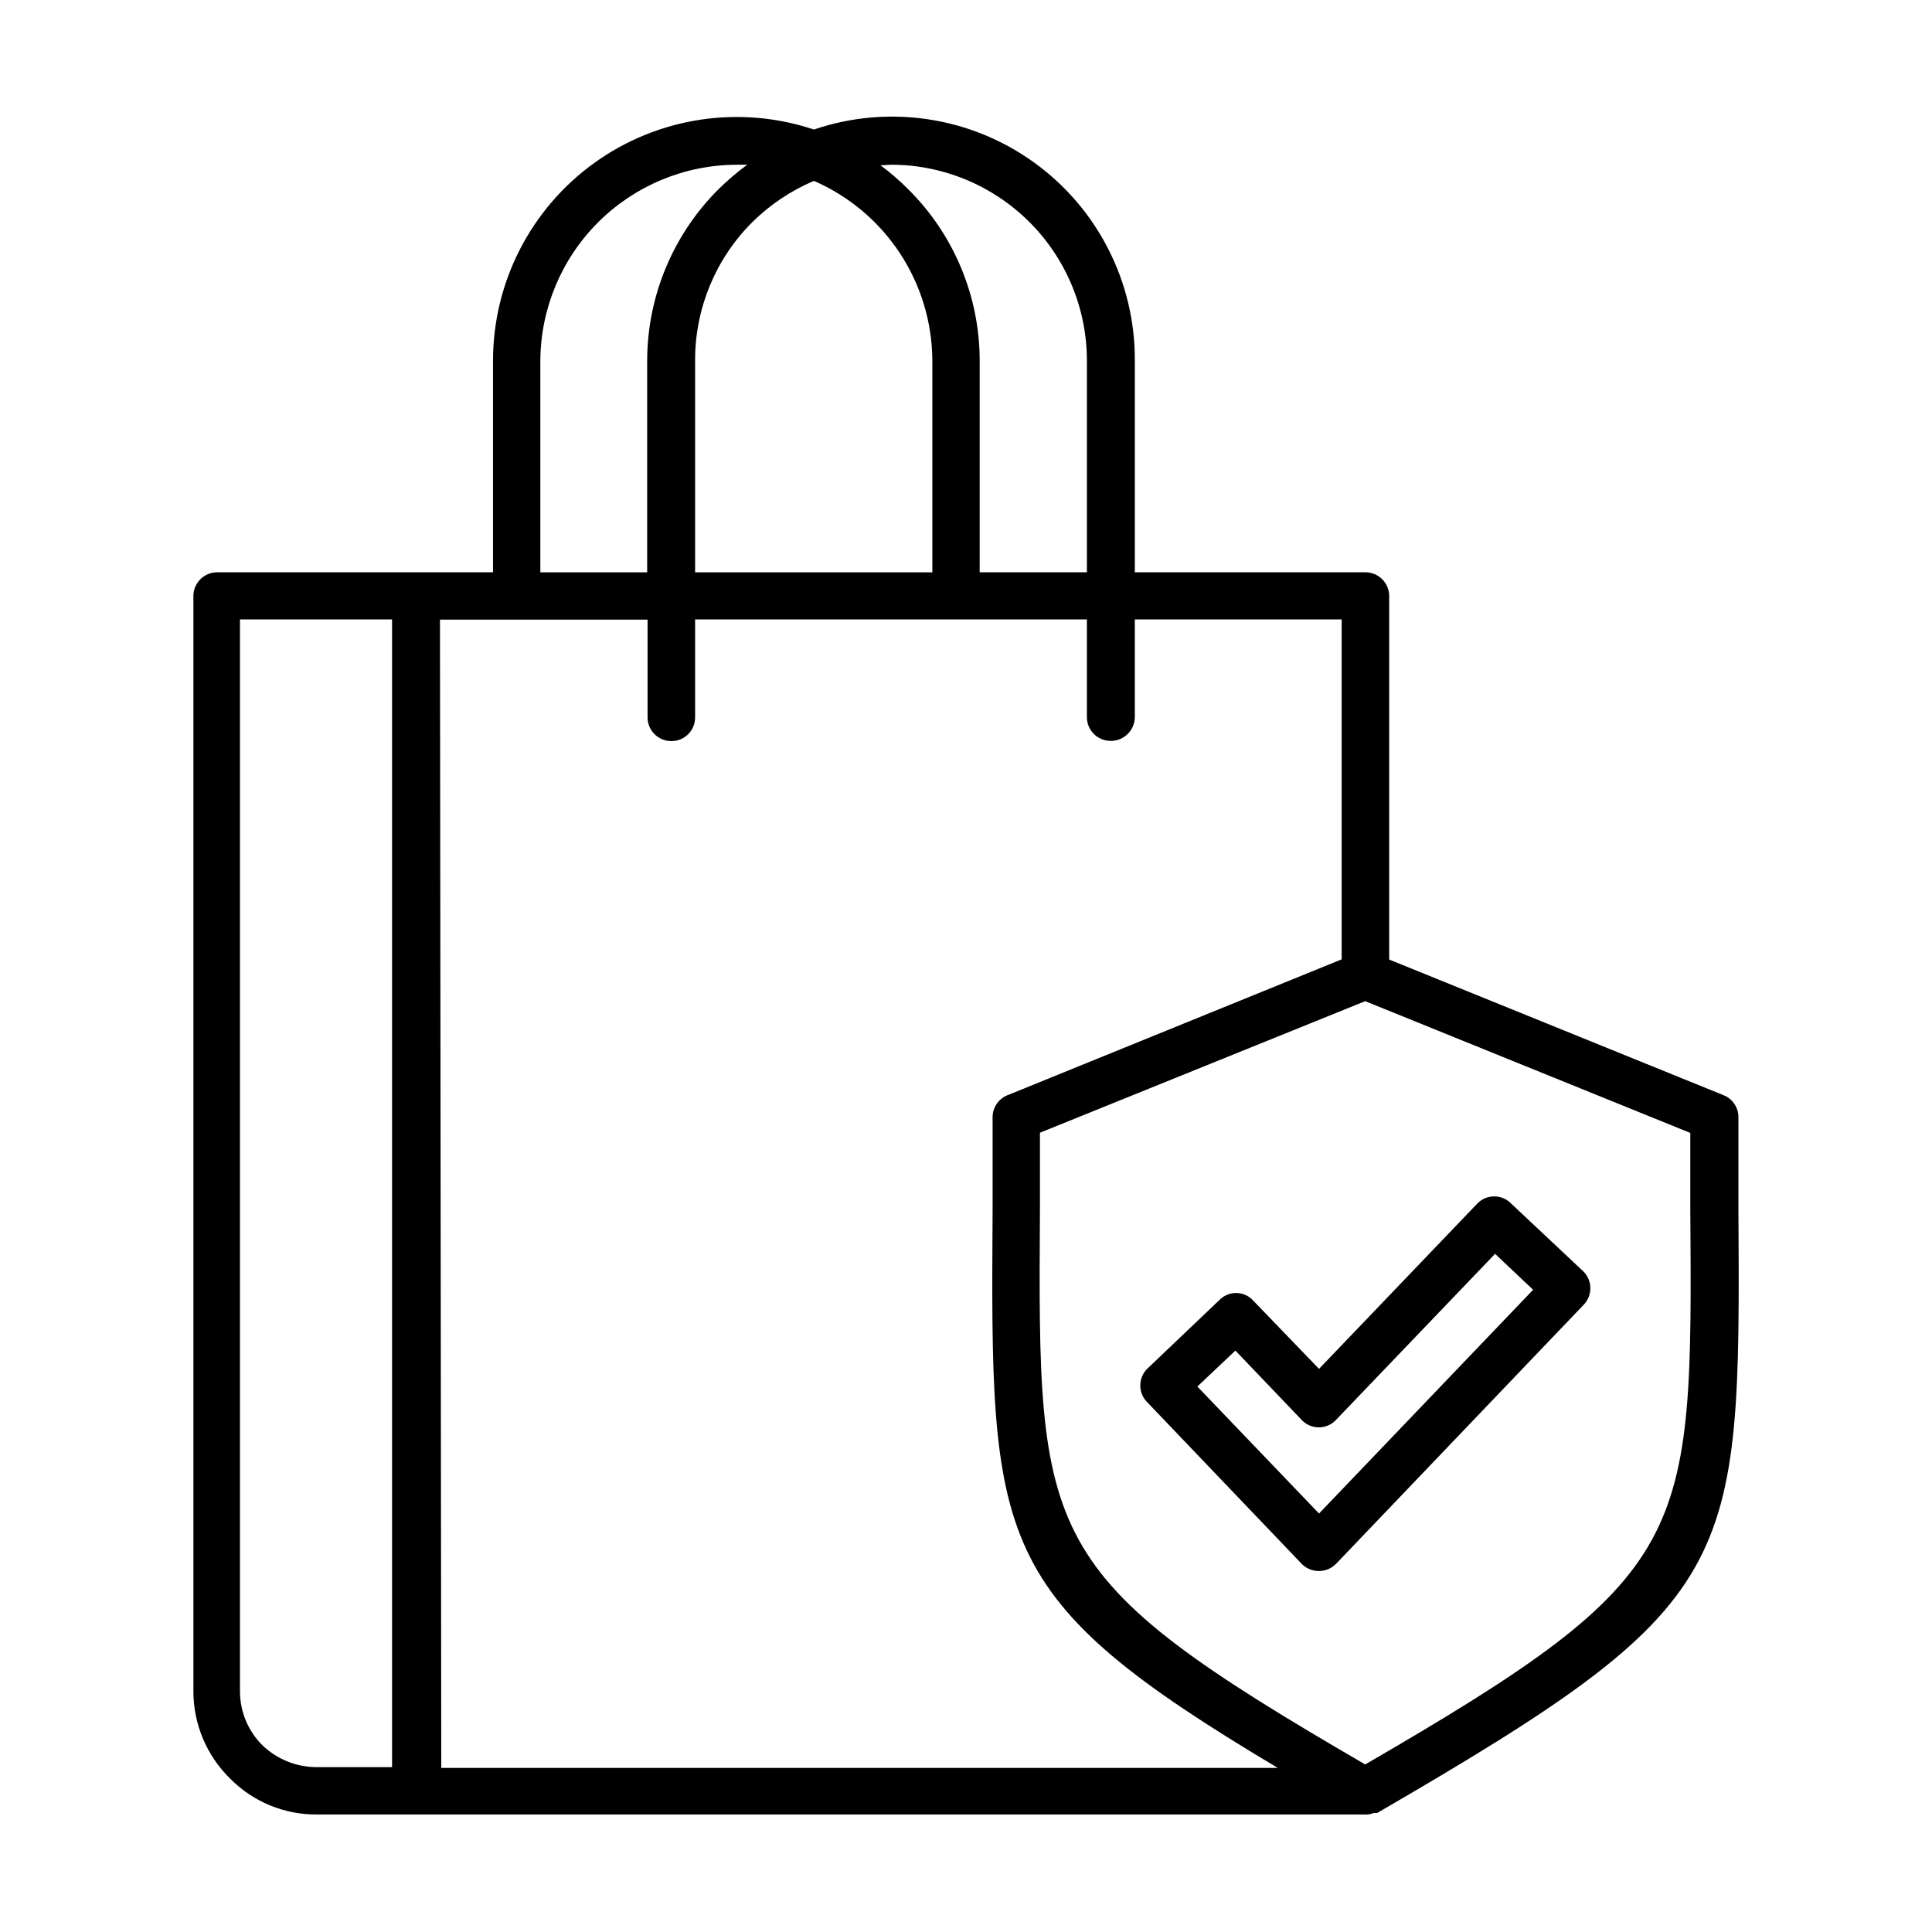
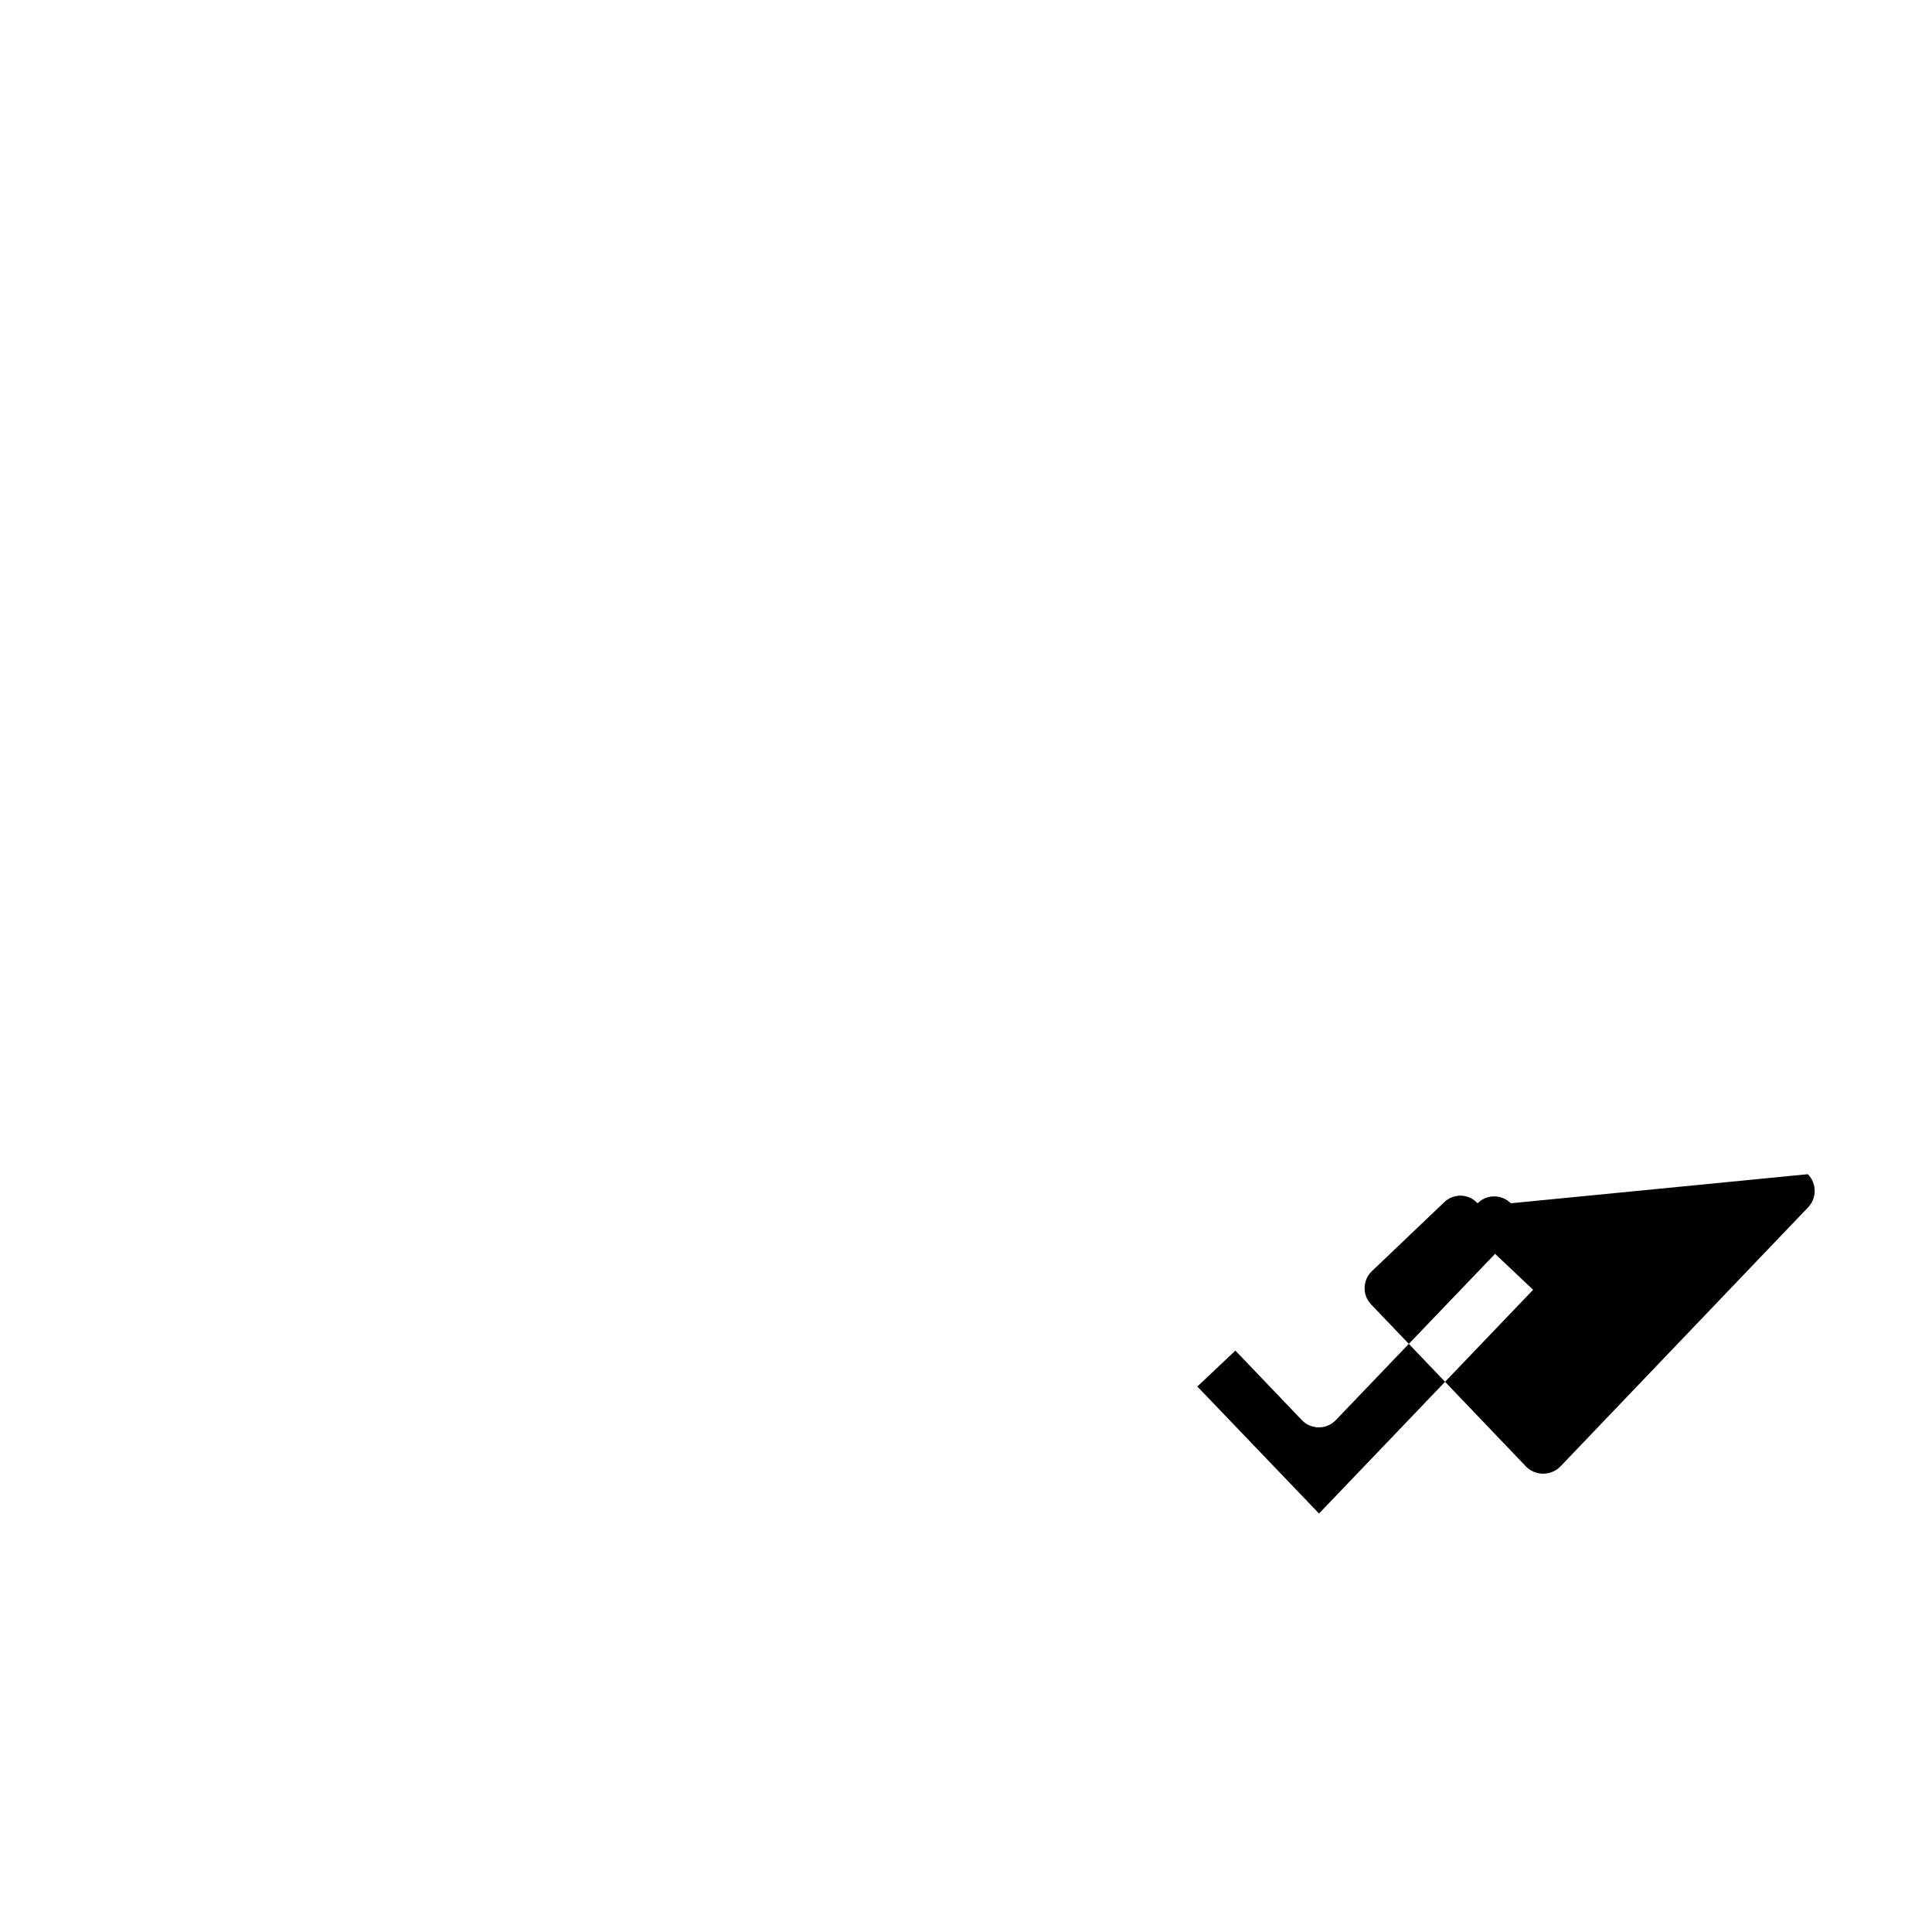
<svg xmlns="http://www.w3.org/2000/svg" fill="#000000" width="800px" height="800px" version="1.1" viewBox="144 144 512 512">
  <g>
-     <path d="m604.7 464.34v-24.234c0.027-2.559-1.512-4.875-3.879-5.844l-88.668-35.973v-96.379c-0.016-1.668-0.691-3.266-1.883-4.438s-2.797-1.824-4.469-1.809h-61.059v-56.125c0.094-20.801-9.871-40.363-26.754-52.516-16.883-12.152-38.598-15.391-58.289-8.695-19.691-6.574-41.34-3.285-58.188 8.84-16.848 12.129-26.84 31.613-26.855 52.371v56.125h-73.156c-3.438 0.027-6.219 2.809-6.246 6.246v290.35c0.012 8.684 3.516 17 9.723 23.074 6.09 6.188 14.441 9.629 23.125 9.52h277.35c0.895 0.09 1.797-0.047 2.621-0.402h0.504c0.133 0.027 0.27 0.027 0.402 0 96.277-55.871 96.277-64.133 95.723-160.11zm-224.5-276.69c13.75 0.023 26.93 5.504 36.645 15.23 9.719 9.727 15.184 22.91 15.195 36.66v56.125h-28.414v-56.125c-0.012-17.027-6.812-33.344-18.891-45.344-2.301-2.32-4.777-4.461-7.406-6.398zm-51.992 108.02v-56.125c-0.039-13.734 5.398-26.918 15.113-36.625 4.711-4.668 10.27-8.395 16.375-10.984 9.285 4.035 17.195 10.688 22.77 19.141 5.57 8.453 8.566 18.344 8.617 28.469v56.125zm-41.012-56.125c0.078-13.754 5.586-26.922 15.324-36.641 9.734-9.719 22.914-15.199 36.668-15.25h2.82 0.004c-2.644 1.957-5.156 4.098-7.508 6.398-12.09 12-18.922 28.309-18.996 45.34v56.277h-28.312zm-73.605 367.02c-3.816-3.766-5.973-8.895-5.996-14.258v-284.15h40.305v304.15h-20.152c-5.277-0.047-10.34-2.098-14.156-5.746zm47.004-298.36h55.016v25.949c0.027 3.457 2.84 6.246 6.297 6.246 1.668 0.012 3.269-0.641 4.453-1.812 1.18-1.172 1.848-2.769 1.848-4.434v-26h103.83v25.949c0.027 3.438 2.809 6.219 6.25 6.246 1.684 0.027 3.309-0.617 4.516-1.789 1.211-1.172 1.906-2.773 1.934-4.457v-25.949h54.812v90.082l-88.215 35.871c-2.644 0.891-4.387 3.41-4.285 6.199v24.234c-0.555 88.82-0.555 102.57 75.57 147.97h-221.68zm245.2 303.39c-86.754-50.379-86.754-58.945-86.199-147.26v-20.152l86.199-34.863 86.152 34.914v20.152c0.605 88.266 0.758 96.832-86.152 147.21z" />
-     <path d="m544.39 462.88c-2.438-2.43-6.379-2.43-8.816 0l-42.02 43.883-17.434-18.086 0.004-0.004c-1.117-1.23-2.684-1.957-4.344-2.016-1.664-0.055-3.277 0.562-4.473 1.715l-19.145 18.238c-2.516 2.352-2.648 6.297-0.305 8.816l41.262 43.176c2.566 2.41 6.594 2.297 9.02-0.25l65.496-68.52c2.434-2.457 2.434-6.414 0-8.867zm-50.836 82.219-32.242-33.656 10.078-9.523 17.582 18.391v0.004c2.367 2.5 6.309 2.609 8.816 0.25l42.422-44.285 10.078 9.523z" />
+     <path d="m544.39 462.88c-2.438-2.43-6.379-2.43-8.816 0c-1.117-1.23-2.684-1.957-4.344-2.016-1.664-0.055-3.277 0.562-4.473 1.715l-19.145 18.238c-2.516 2.352-2.648 6.297-0.305 8.816l41.262 43.176c2.566 2.41 6.594 2.297 9.02-0.25l65.496-68.52c2.434-2.457 2.434-6.414 0-8.867zm-50.836 82.219-32.242-33.656 10.078-9.523 17.582 18.391v0.004c2.367 2.5 6.309 2.609 8.816 0.25l42.422-44.285 10.078 9.523z" />
  </g>
</svg>